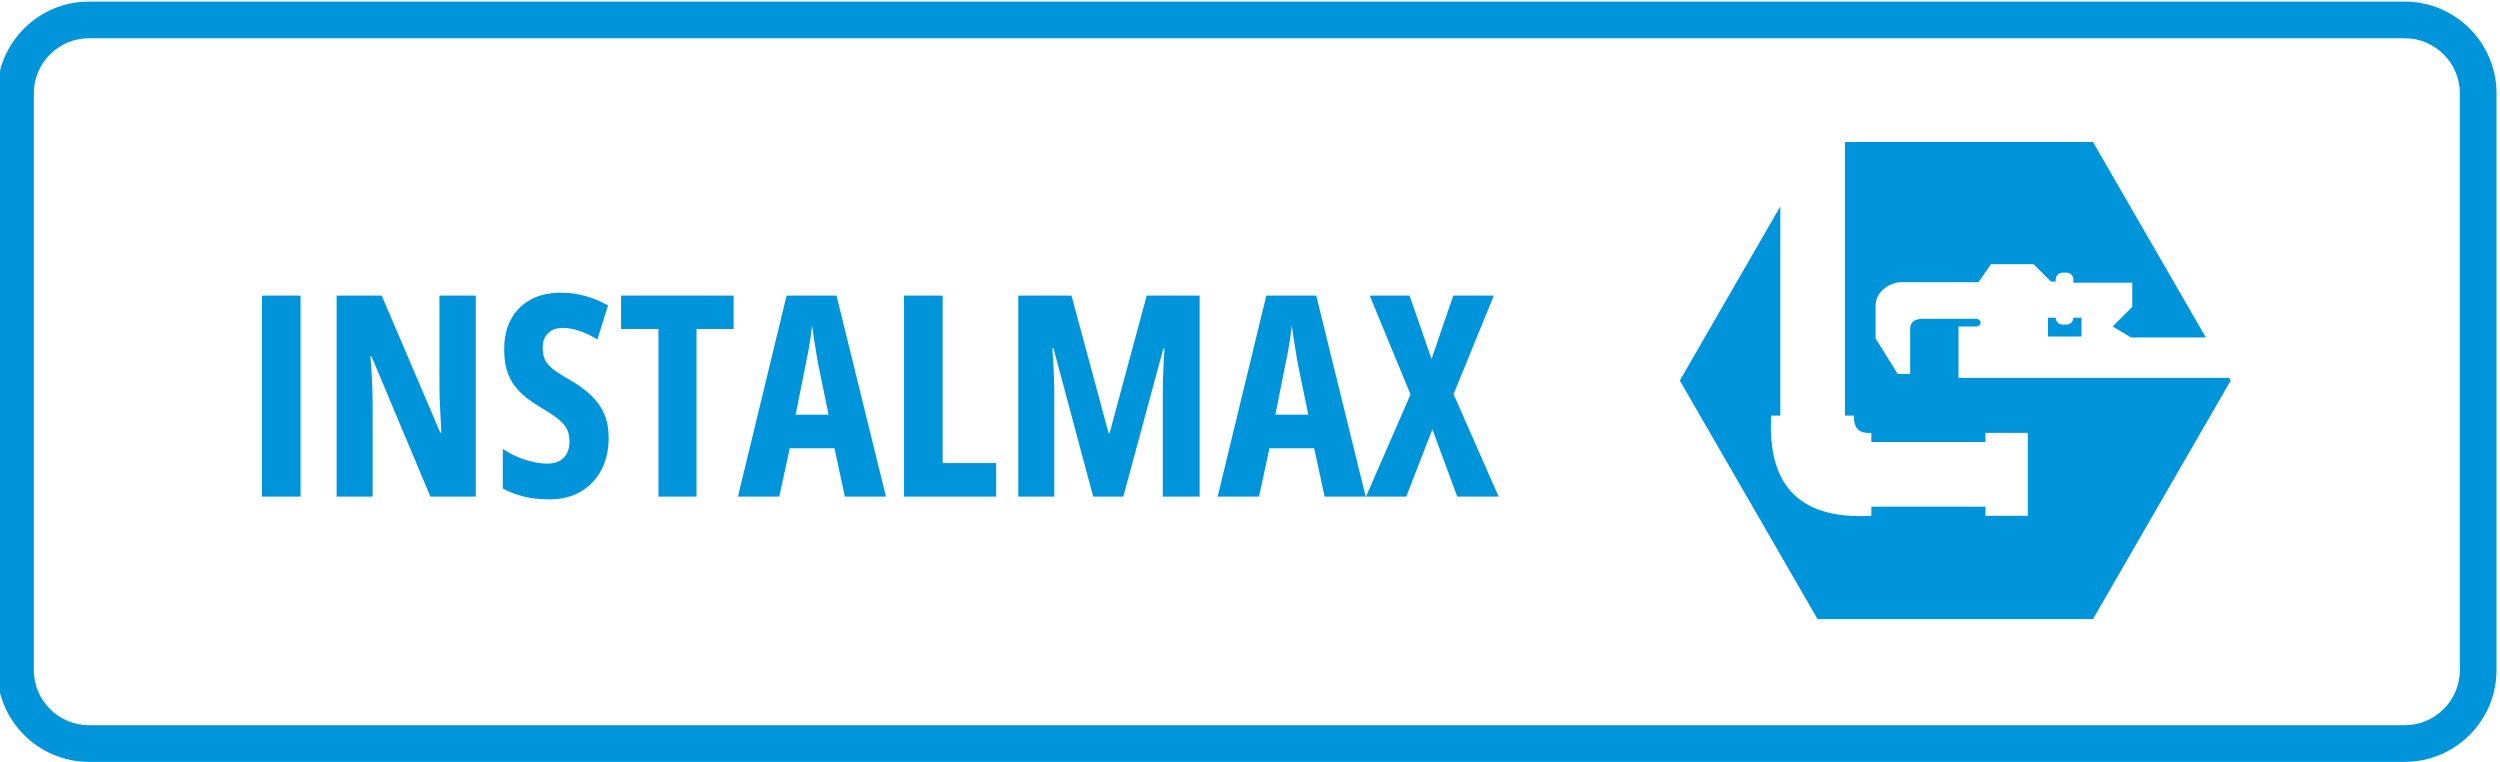
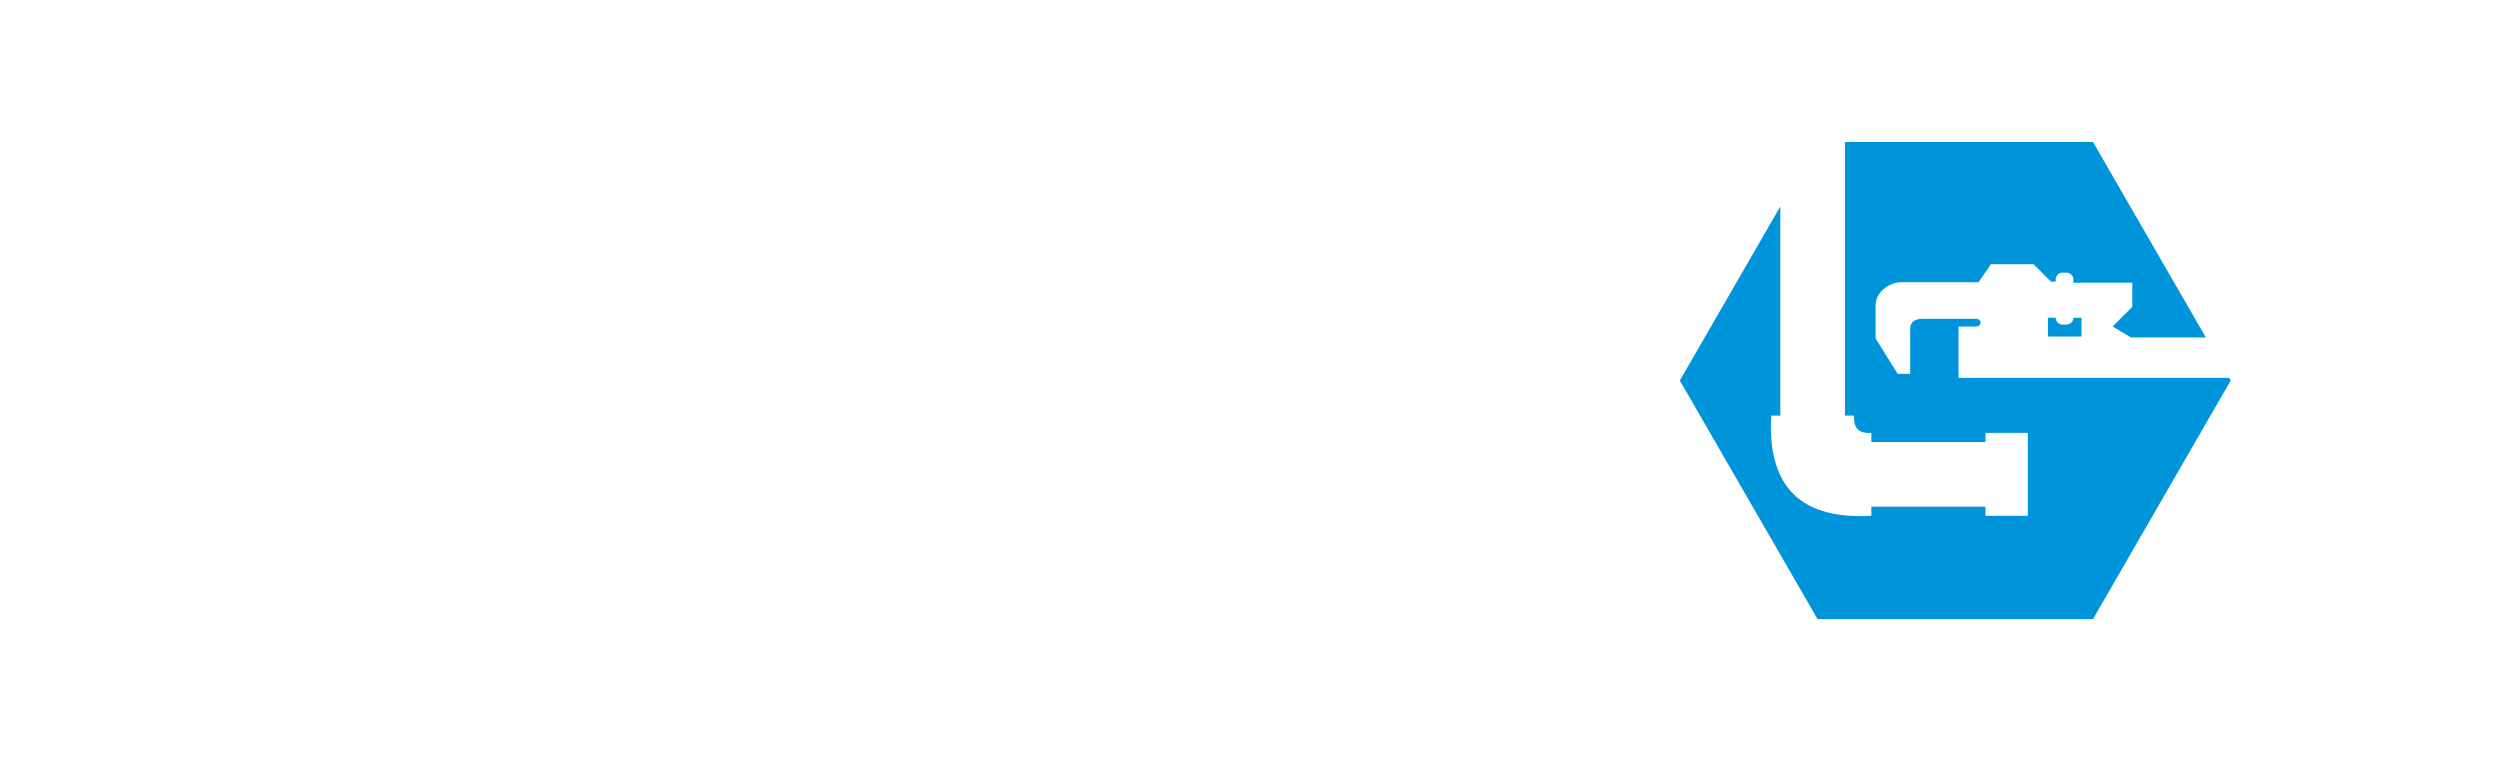
<svg xmlns="http://www.w3.org/2000/svg" xml:space="preserve" width="341px" height="104px" fill-rule="evenodd" clip-rule="evenodd" viewBox="0 0 341 104">
  <g id="Layer_x0020_1">
    <g id="_1449688745216">
      <path fill="#0095DA" d="M285.484 84.442l-18.786 0 -18.786 0 -9.393 -16.269 -9.393 -16.269 9.393 -16.269 4.317 -7.478 0 28.534 -1.248 0c-0.556,10.073 4.404,14.189 13.663,13.662l0 -1.247 15.564 0 0 1.247 5.778 0 0 -11.31 -5.778 0 0 1.247 -15.564 0 0 -1.247c-1.737,0.132 -2.456,-0.71 -2.352,-2.352l-1.248 0 0 -37.325 15.047 0 18.786 0 9.393 16.269 6.003 10.397 -10.206 0 -2.517 -1.497 2.686 -2.686 0 -3.289 -7.107 0 -0.926 0.012 0 -0.443c0,-0.517 -0.423,-0.941 -0.941,-0.941l-0.53 0c-0.517,0 -0.941,0.424 -0.941,0.941l0 0.28 -0.649 0 -2.367 -2.375 -5.819 0 -1.693 2.458 -10.444 0c-1.706,-0.038 -3.66,1.374 -3.591,3.249l0 4.427 3.01 4.828 1.7 0 0 -5.781c-0.107,-1.14 0.448,-1.73 1.734,-1.734l7.243 0c0.82,0.012 0.864,1.051 0,1.054l-2.38 0 0 7.006 36.918 0 0.21 0.363 -9.393 16.269 -9.393 16.269zm-5.086 -41.107c0,0.489 0.368,0.916 0.928,0.941l0.543 0c0.569,-0.031 0.91,-0.42 0.941,-0.941l1.11 0 0 2.571 -4.579 0 0 -2.571 1.057 0z" />
-       <path fill="#0095DA" fill-rule="nonzero" d="M35.731 67.739l0 -27.417 5.268 0 0 27.417 -5.268 0zm29.164 0l-6.19 0 -8.027 -19.127 -0.154 0c0.077,0.883 0.135,1.722 0.179,2.503 0.045,0.781 0.077,1.498 0.097,2.144 0.018,0.653 0.025,1.242 0.025,1.767l0 12.713 -4.91 0 0 -27.417 6.152 0 7.989 18.698 0.147 0c-0.051,-0.864 -0.09,-1.67 -0.128,-2.413 -0.039,-0.742 -0.07,-1.434 -0.096,-2.074 -0.026,-0.633 -0.039,-1.216 -0.039,-1.741l0 -12.47 4.955 0 0 27.417zm18.128 -8.027c0,1.651 -0.332,3.105 -0.992,4.372 -0.665,1.261 -1.6,2.247 -2.803,2.964 -1.21,0.71 -2.631,1.069 -4.27,1.069 -0.762,0 -1.498,-0.051 -2.208,-0.141 -0.717,-0.096 -1.415,-0.25 -2.1,-0.474 -0.692,-0.218 -1.376,-0.506 -2.068,-0.87l0 -5.384c1.005,0.653 2.042,1.146 3.118,1.485 1.075,0.339 2.067,0.506 2.983,0.506 0.672,0 1.229,-0.134 1.677,-0.397 0.442,-0.262 0.774,-0.615 0.992,-1.069 0.218,-0.448 0.326,-0.954 0.326,-1.517 0,-0.602 -0.089,-1.127 -0.281,-1.587 -0.186,-0.455 -0.544,-0.91 -1.076,-1.364 -0.531,-0.461 -1.312,-0.986 -2.336,-1.588 -0.8,-0.473 -1.523,-0.96 -2.164,-1.459 -0.646,-0.506 -1.197,-1.057 -1.651,-1.665 -0.455,-0.601 -0.807,-1.306 -1.044,-2.106 -0.236,-0.8 -0.352,-1.747 -0.352,-2.835 -0.013,-1.549 0.288,-2.906 0.909,-4.065 0.615,-1.165 1.511,-2.068 2.682,-2.714 1.165,-0.641 2.574,-0.96 4.206,-0.948 1.114,0 2.208,0.154 3.278,0.455 1.069,0.294 2.093,0.723 3.085,1.273l-1.447 4.648c-0.89,-0.538 -1.728,-0.935 -2.516,-1.191 -0.787,-0.256 -1.523,-0.384 -2.208,-0.384 -0.602,0 -1.107,0.116 -1.511,0.346 -0.409,0.237 -0.71,0.55 -0.921,0.947 -0.205,0.403 -0.308,0.858 -0.308,1.37 0,0.653 0.103,1.204 0.301,1.652 0.199,0.448 0.576,0.89 1.133,1.325 0.557,0.429 1.357,0.947 2.413,1.542 1.134,0.666 2.088,1.371 2.849,2.113 0.762,0.743 1.338,1.575 1.722,2.497 0.39,0.915 0.582,1.984 0.582,3.194zm11.984 8.027l-5.192 0 0 -22.859 -5.101 0 0 -4.558 15.356 0 0 4.558 -5.063 0 0 22.859zm20.234 0l-1.421 -6.6 -6.1 0 -1.421 6.6 -5.646 0 6.638 -27.417 6.811 0 6.747 27.417 -5.608 0zm-2.227 -11.177l-1.485 -7.259c-0.096,-0.601 -0.199,-1.184 -0.288,-1.76 -0.097,-0.576 -0.186,-1.133 -0.263,-1.664 -0.083,-0.532 -0.153,-1.025 -0.218,-1.486 -0.038,0.436 -0.096,0.916 -0.166,1.441 -0.077,0.525 -0.166,1.075 -0.263,1.651 -0.102,0.576 -0.211,1.159 -0.339,1.742l-1.466 7.335 4.488 0zm10.293 11.177l0 -27.417 5.269 0 0 22.84 7.297 0 0 4.577 -12.566 0zm25.804 0l-5.416 -20.234 -0.153 0c0.064,0.838 0.115,1.626 0.153,2.361 0.039,0.737 0.064,1.421 0.084,2.042 0.019,0.628 0.025,1.191 0.025,1.691l0 14.14 -4.91 0 0 -27.417 7.259 0 5.064 18.769 0.128 0 5.063 -18.769 7.221 0 0 27.417 -5.025 0 0 -14.179c0,-0.563 0.006,-1.152 0.026,-1.773 0.019,-0.615 0.045,-1.28 0.076,-1.984 0.032,-0.711 0.071,-1.46 0.122,-2.26l-0.147 0 -5.461 20.196 -4.109 0zm31.565 0l-1.421 -6.6 -6.101 0 -1.421 6.6 -5.646 0 6.638 -27.417 6.811 0 6.747 27.417 -5.607 0zm-2.228 -11.177l-1.485 -7.259c-0.096,-0.601 -0.198,-1.184 -0.288,-1.76 -0.096,-0.576 -0.186,-1.133 -0.263,-1.664 -0.083,-0.532 -0.153,-1.025 -0.217,-1.486 -0.039,0.436 -0.096,0.916 -0.167,1.441 -0.076,0.525 -0.166,1.075 -0.262,1.651 -0.102,0.576 -0.211,1.159 -0.339,1.742l-1.466 7.335 4.487 0zm25.97 11.177l-5.646 0 -3.392 -9.173 -3.566 9.173 -5.492 0 6.075 -13.935 -5.569 -13.482 5.441 0 2.995 8.642 2.964 -8.642 5.531 0 -5.492 13.443 6.151 13.974z" />
-       <path fill="#0095DA" fill-rule="nonzero" d="M12.114 0.218l315.911 0c3.44,0 6.566,1.406 8.83,3.67 2.264,2.264 3.67,5.39 3.67,8.831l0 78.698c0,3.44 -1.406,6.566 -3.67,8.83 -2.264,2.264 -5.39,3.67 -8.83,3.67l-315.911 0c-3.44,0 -6.567,-1.406 -8.83,-3.67 -2.265,-2.264 -3.67,-5.39 -3.67,-8.83l0 -78.698c0,-3.441 1.405,-6.567 3.67,-8.831 2.263,-2.264 5.39,-3.67 8.83,-3.67zm315.911 5.001l-315.911 0c-2.06,0 -3.935,0.845 -5.295,2.205 -1.36,1.36 -2.205,3.235 -2.205,5.295l0 78.698c0,2.06 0.845,3.935 2.205,5.294 1.36,1.361 3.235,2.205 5.295,2.205l315.911 0c2.06,0 3.935,-0.844 5.295,-2.205 1.36,-1.359 2.205,-3.234 2.205,-5.294l0 -78.698c0,-2.06 -0.845,-3.935 -2.205,-5.295 -1.36,-1.36 -3.235,-2.205 -5.295,-2.205z" />
    </g>
  </g>
</svg>